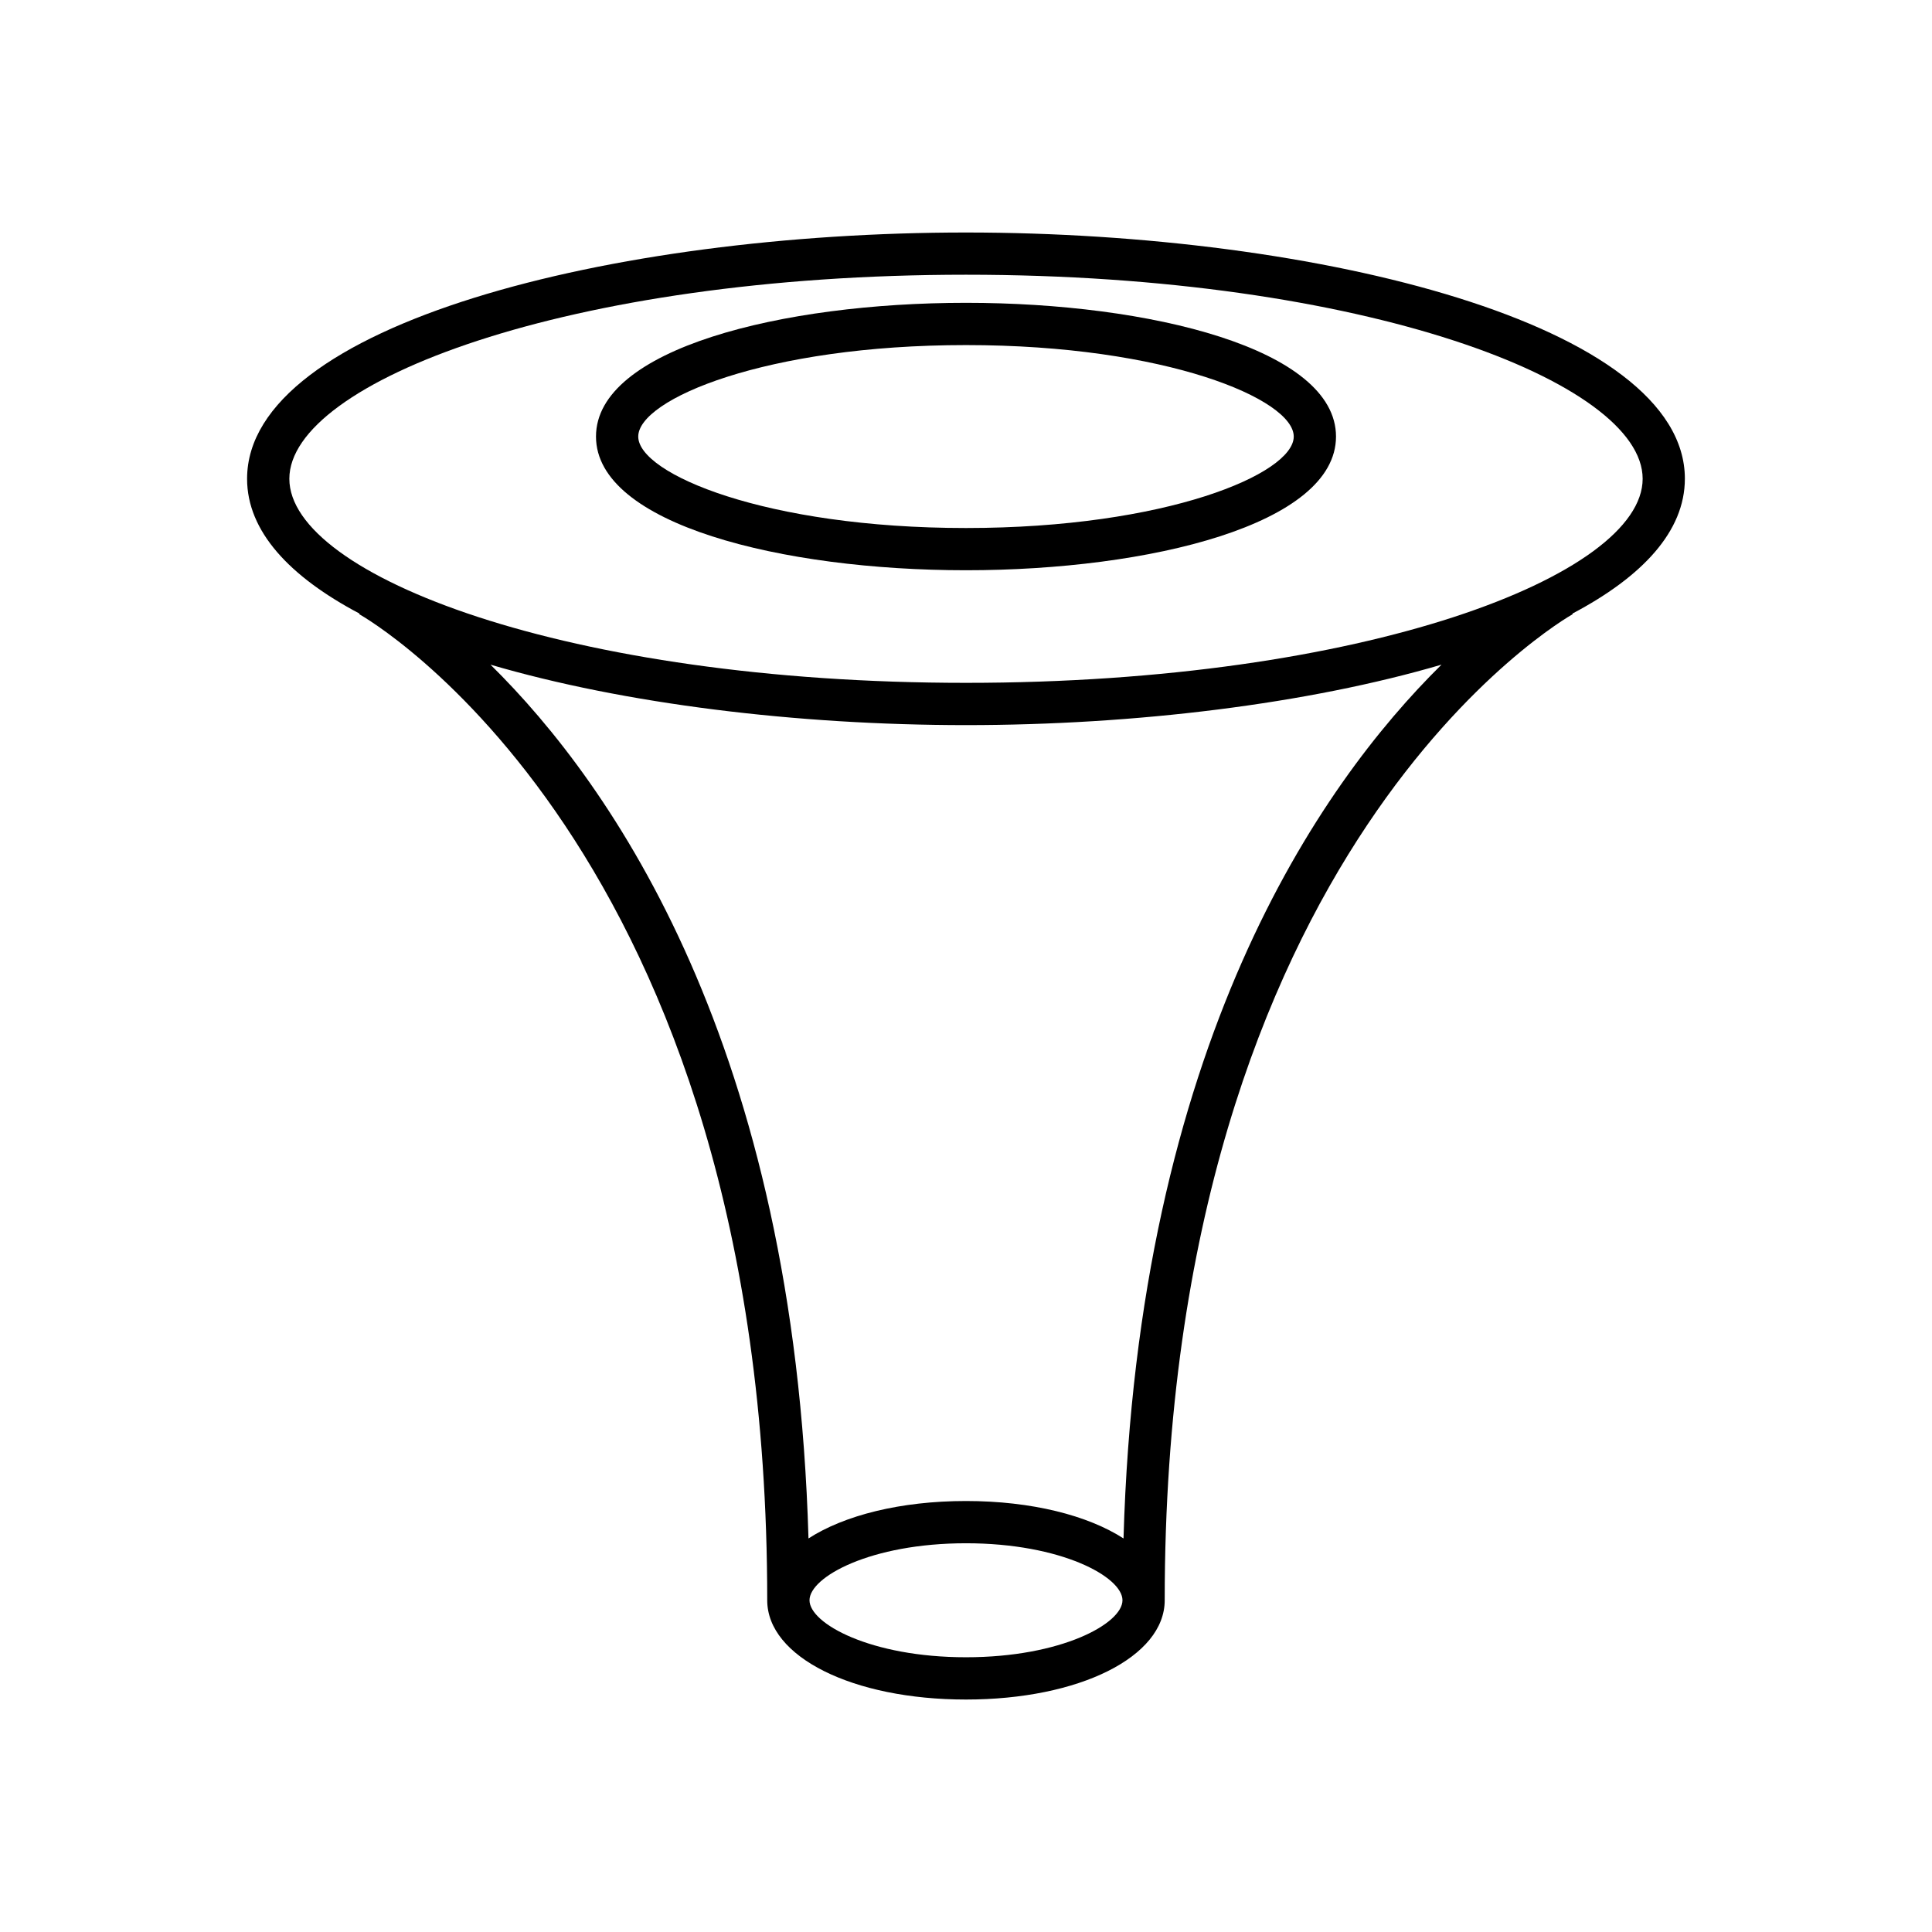
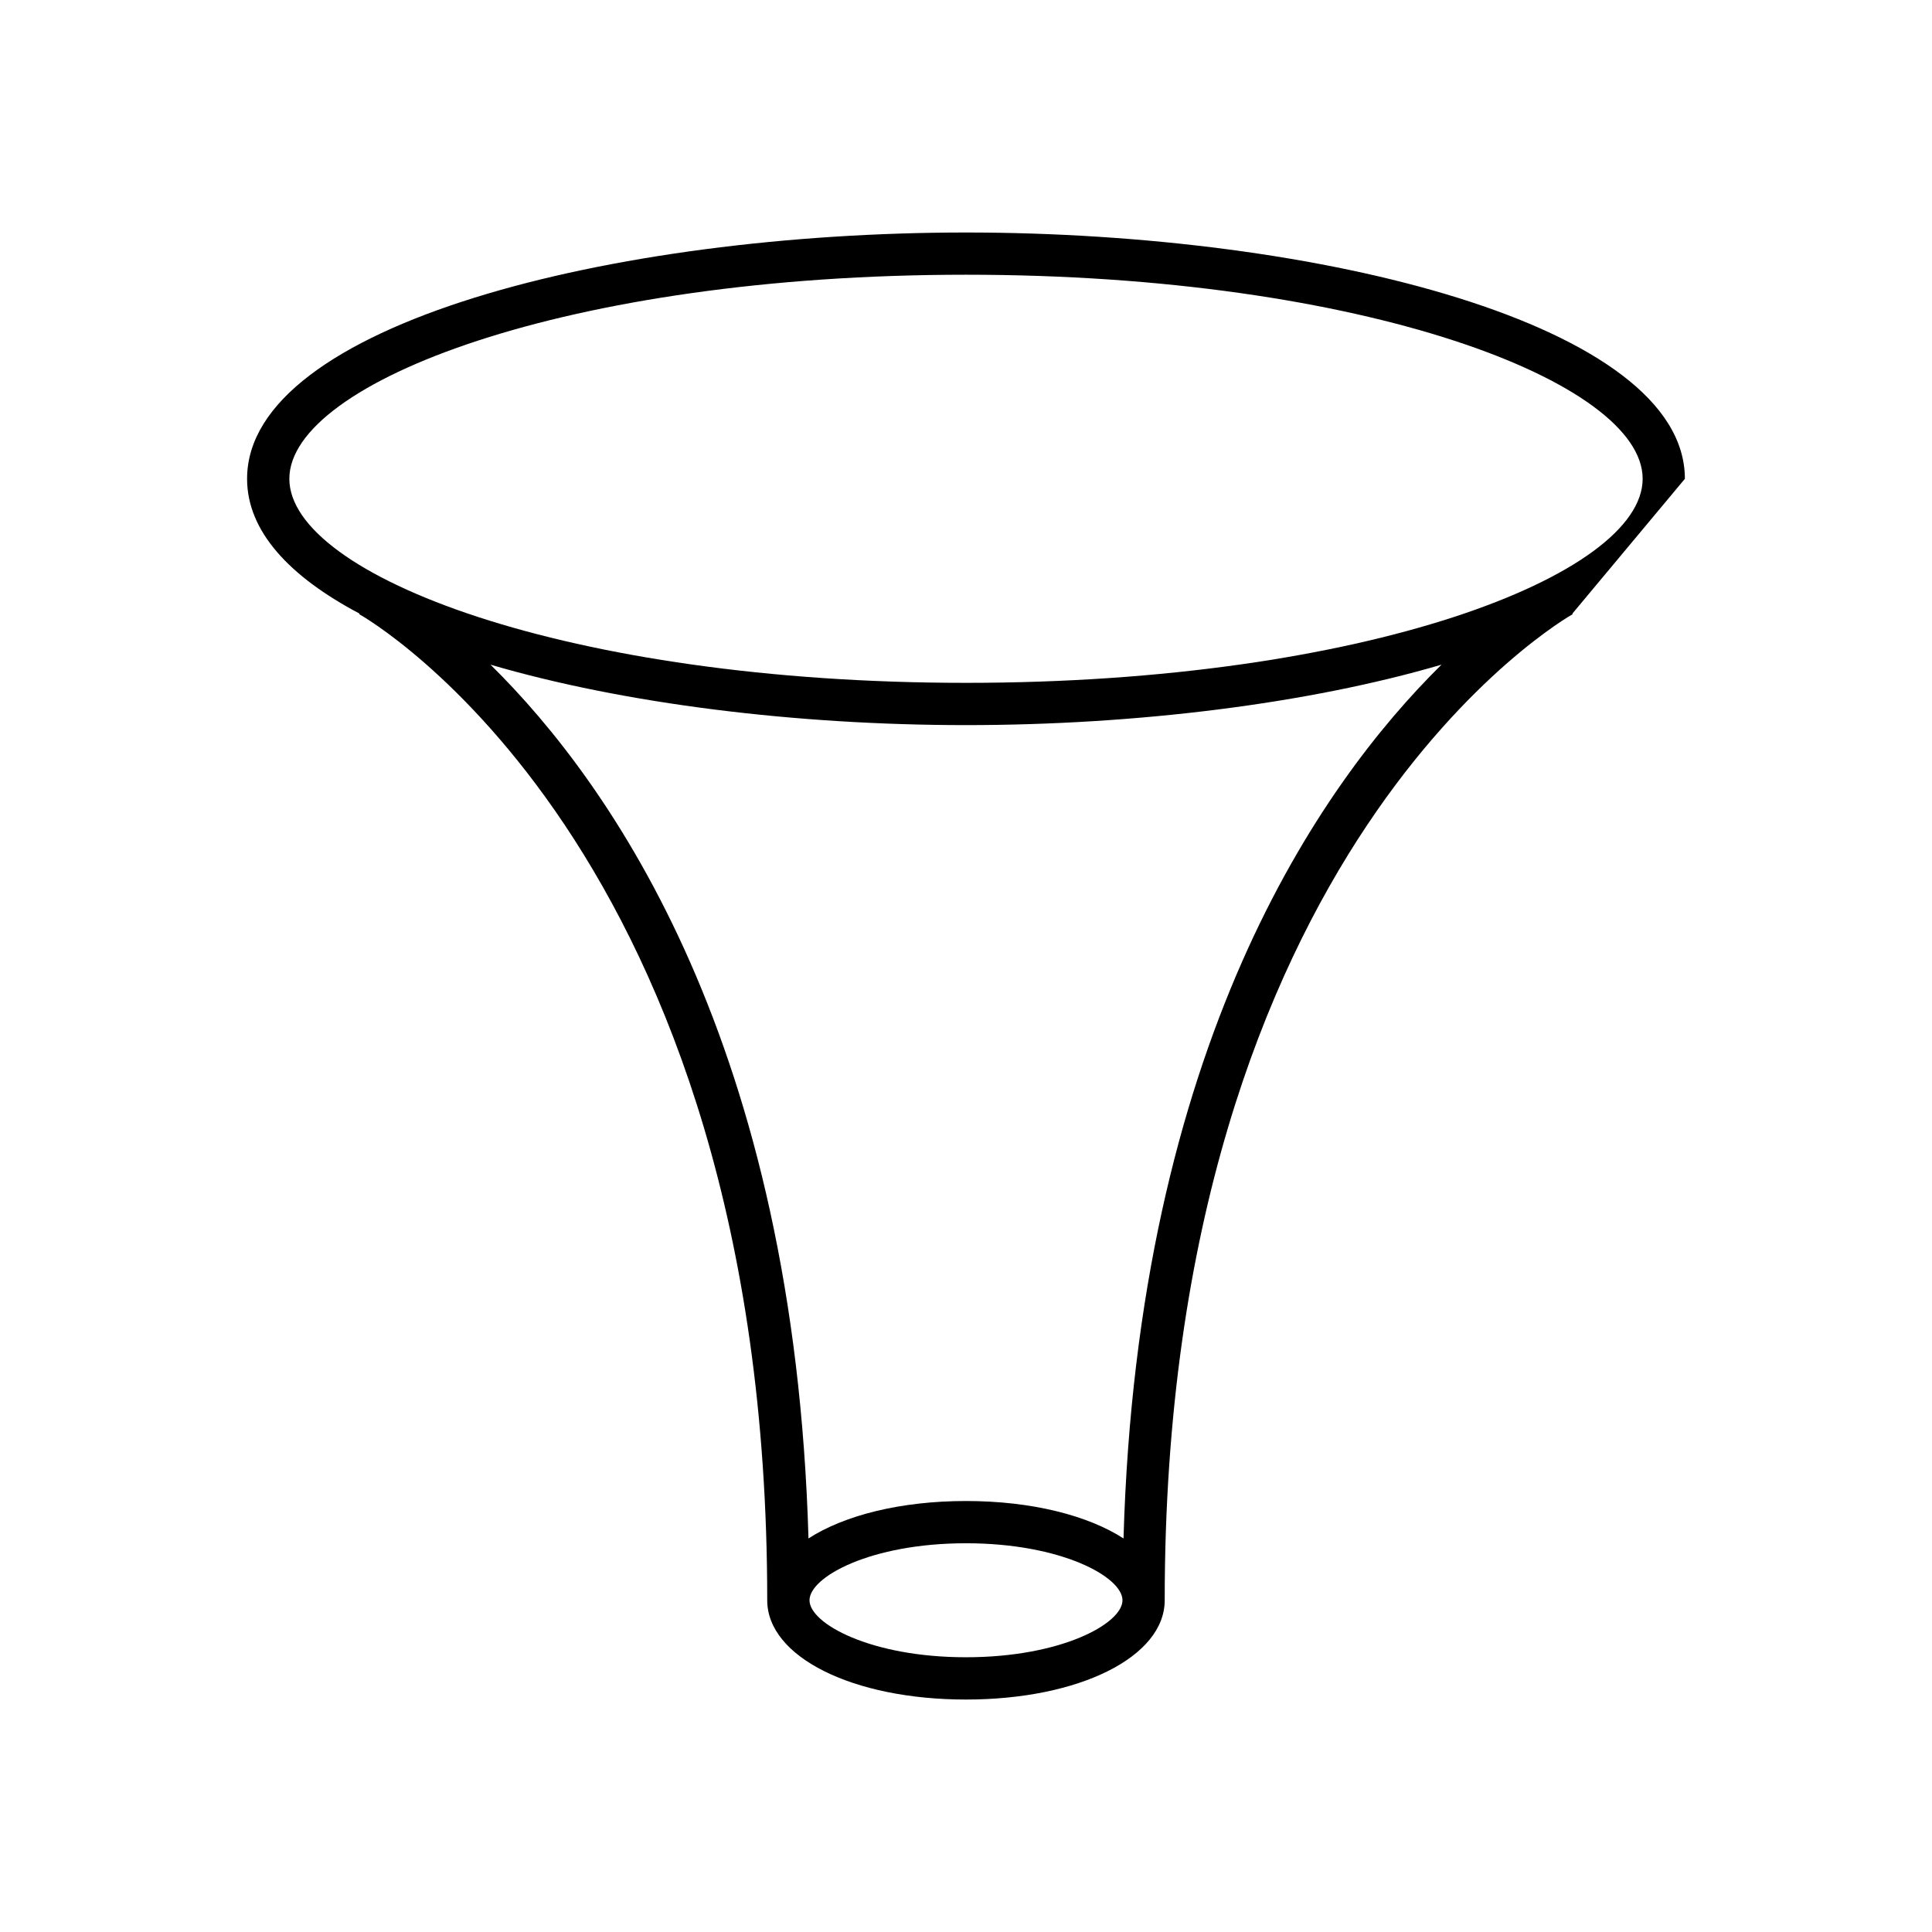
<svg xmlns="http://www.w3.org/2000/svg" fill="#000000" width="800px" height="800px" version="1.1" viewBox="144 144 512 512">
  <g>
-     <path d="m590.51 270.89c0-40.859-96.863-65.273-190.51-65.273-93.648-0.004-190.52 24.414-190.52 65.273 0 13.926 11.266 25.934 29.805 35.723l-0.082 0.152c1.078 0.59 108.12 61.281 108.12 261.33 0 14.992 22.645 26.301 52.668 26.301 30.027 0 52.668-11.309 52.668-26.301 0-200.05 107.04-260.73 108.12-261.33l-0.082-0.152c18.543-9.789 29.809-21.801 29.809-35.723zm-190.51 312.3c-25.316 0-41.473-8.945-41.473-15.105 0-6.16 16.156-15.105 41.473-15.105s41.469 8.945 41.469 15.105c0 6.16-16.152 15.105-41.469 15.105zm41.742-31.488c-9.473-6.106-24.348-9.918-41.742-9.918s-32.273 3.809-41.742 9.918c-3.754-130.47-51.789-199.56-84.273-231.56 35.371 10.375 81.047 16.02 126.02 16.02 44.965 0 90.641-5.644 126.01-16.02-32.48 32.004-80.516 101.09-84.27 231.56zm-41.742-226.74c-105.67 0-179.32-28.5-179.32-54.078s73.645-54.078 179.32-54.078 179.32 28.5 179.32 54.078-73.645 54.078-179.32 54.078z" />
-     <path d="m400 224.25c-48.727 0-98.055 12.172-98.055 35.438 0 23.262 49.328 35.434 98.055 35.434s98.055-12.172 98.055-35.434c0-23.266-49.328-35.438-98.055-35.438zm0 59.68c-53.023 0-86.859-14.355-86.859-24.238 0-9.883 33.836-24.242 86.859-24.242 53.02 0 86.855 14.359 86.855 24.242 0 9.883-33.836 24.238-86.855 24.238z" />
+     <path d="m590.51 270.89c0-40.859-96.863-65.273-190.51-65.273-93.648-0.004-190.52 24.414-190.52 65.273 0 13.926 11.266 25.934 29.805 35.723l-0.082 0.152c1.078 0.59 108.12 61.281 108.12 261.33 0 14.992 22.645 26.301 52.668 26.301 30.027 0 52.668-11.309 52.668-26.301 0-200.05 107.04-260.73 108.12-261.33l-0.082-0.152zm-190.51 312.3c-25.316 0-41.473-8.945-41.473-15.105 0-6.16 16.156-15.105 41.473-15.105s41.469 8.945 41.469 15.105c0 6.16-16.152 15.105-41.469 15.105zm41.742-31.488c-9.473-6.106-24.348-9.918-41.742-9.918s-32.273 3.809-41.742 9.918c-3.754-130.47-51.789-199.56-84.273-231.56 35.371 10.375 81.047 16.02 126.02 16.02 44.965 0 90.641-5.644 126.01-16.02-32.48 32.004-80.516 101.09-84.27 231.56zm-41.742-226.74c-105.67 0-179.32-28.5-179.32-54.078s73.645-54.078 179.32-54.078 179.32 28.5 179.32 54.078-73.645 54.078-179.32 54.078z" />
  </g>
</svg>